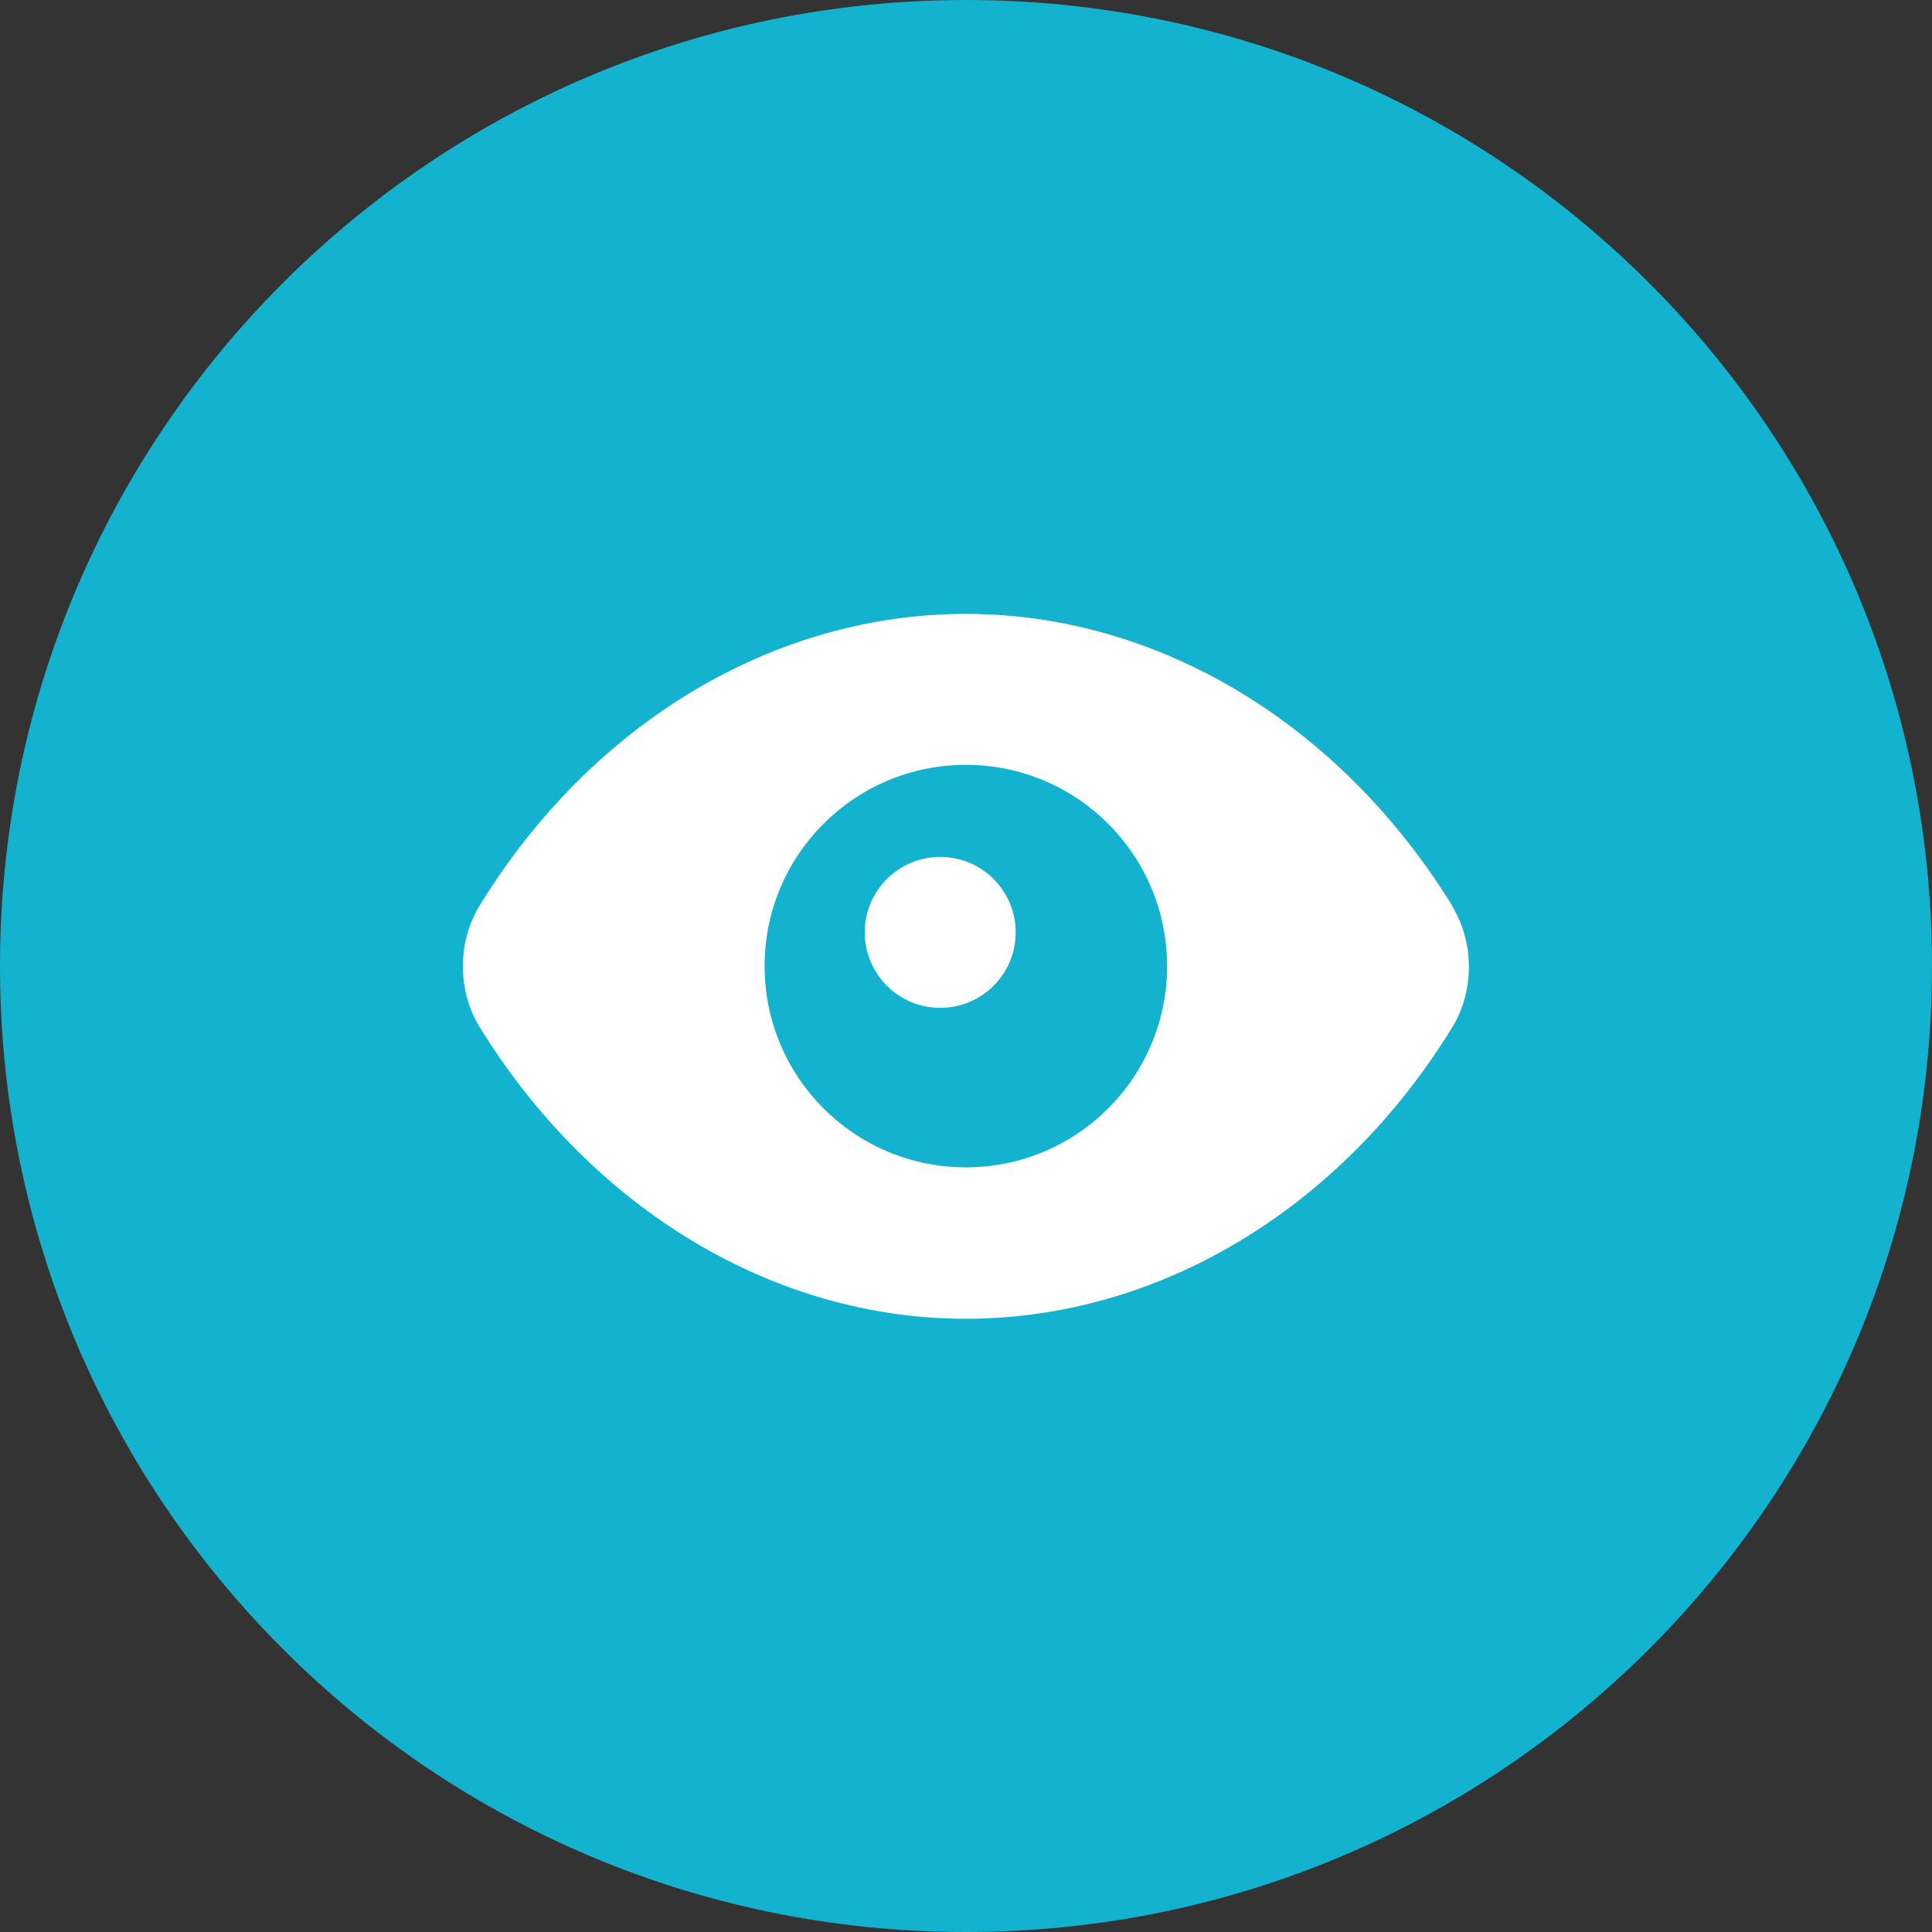
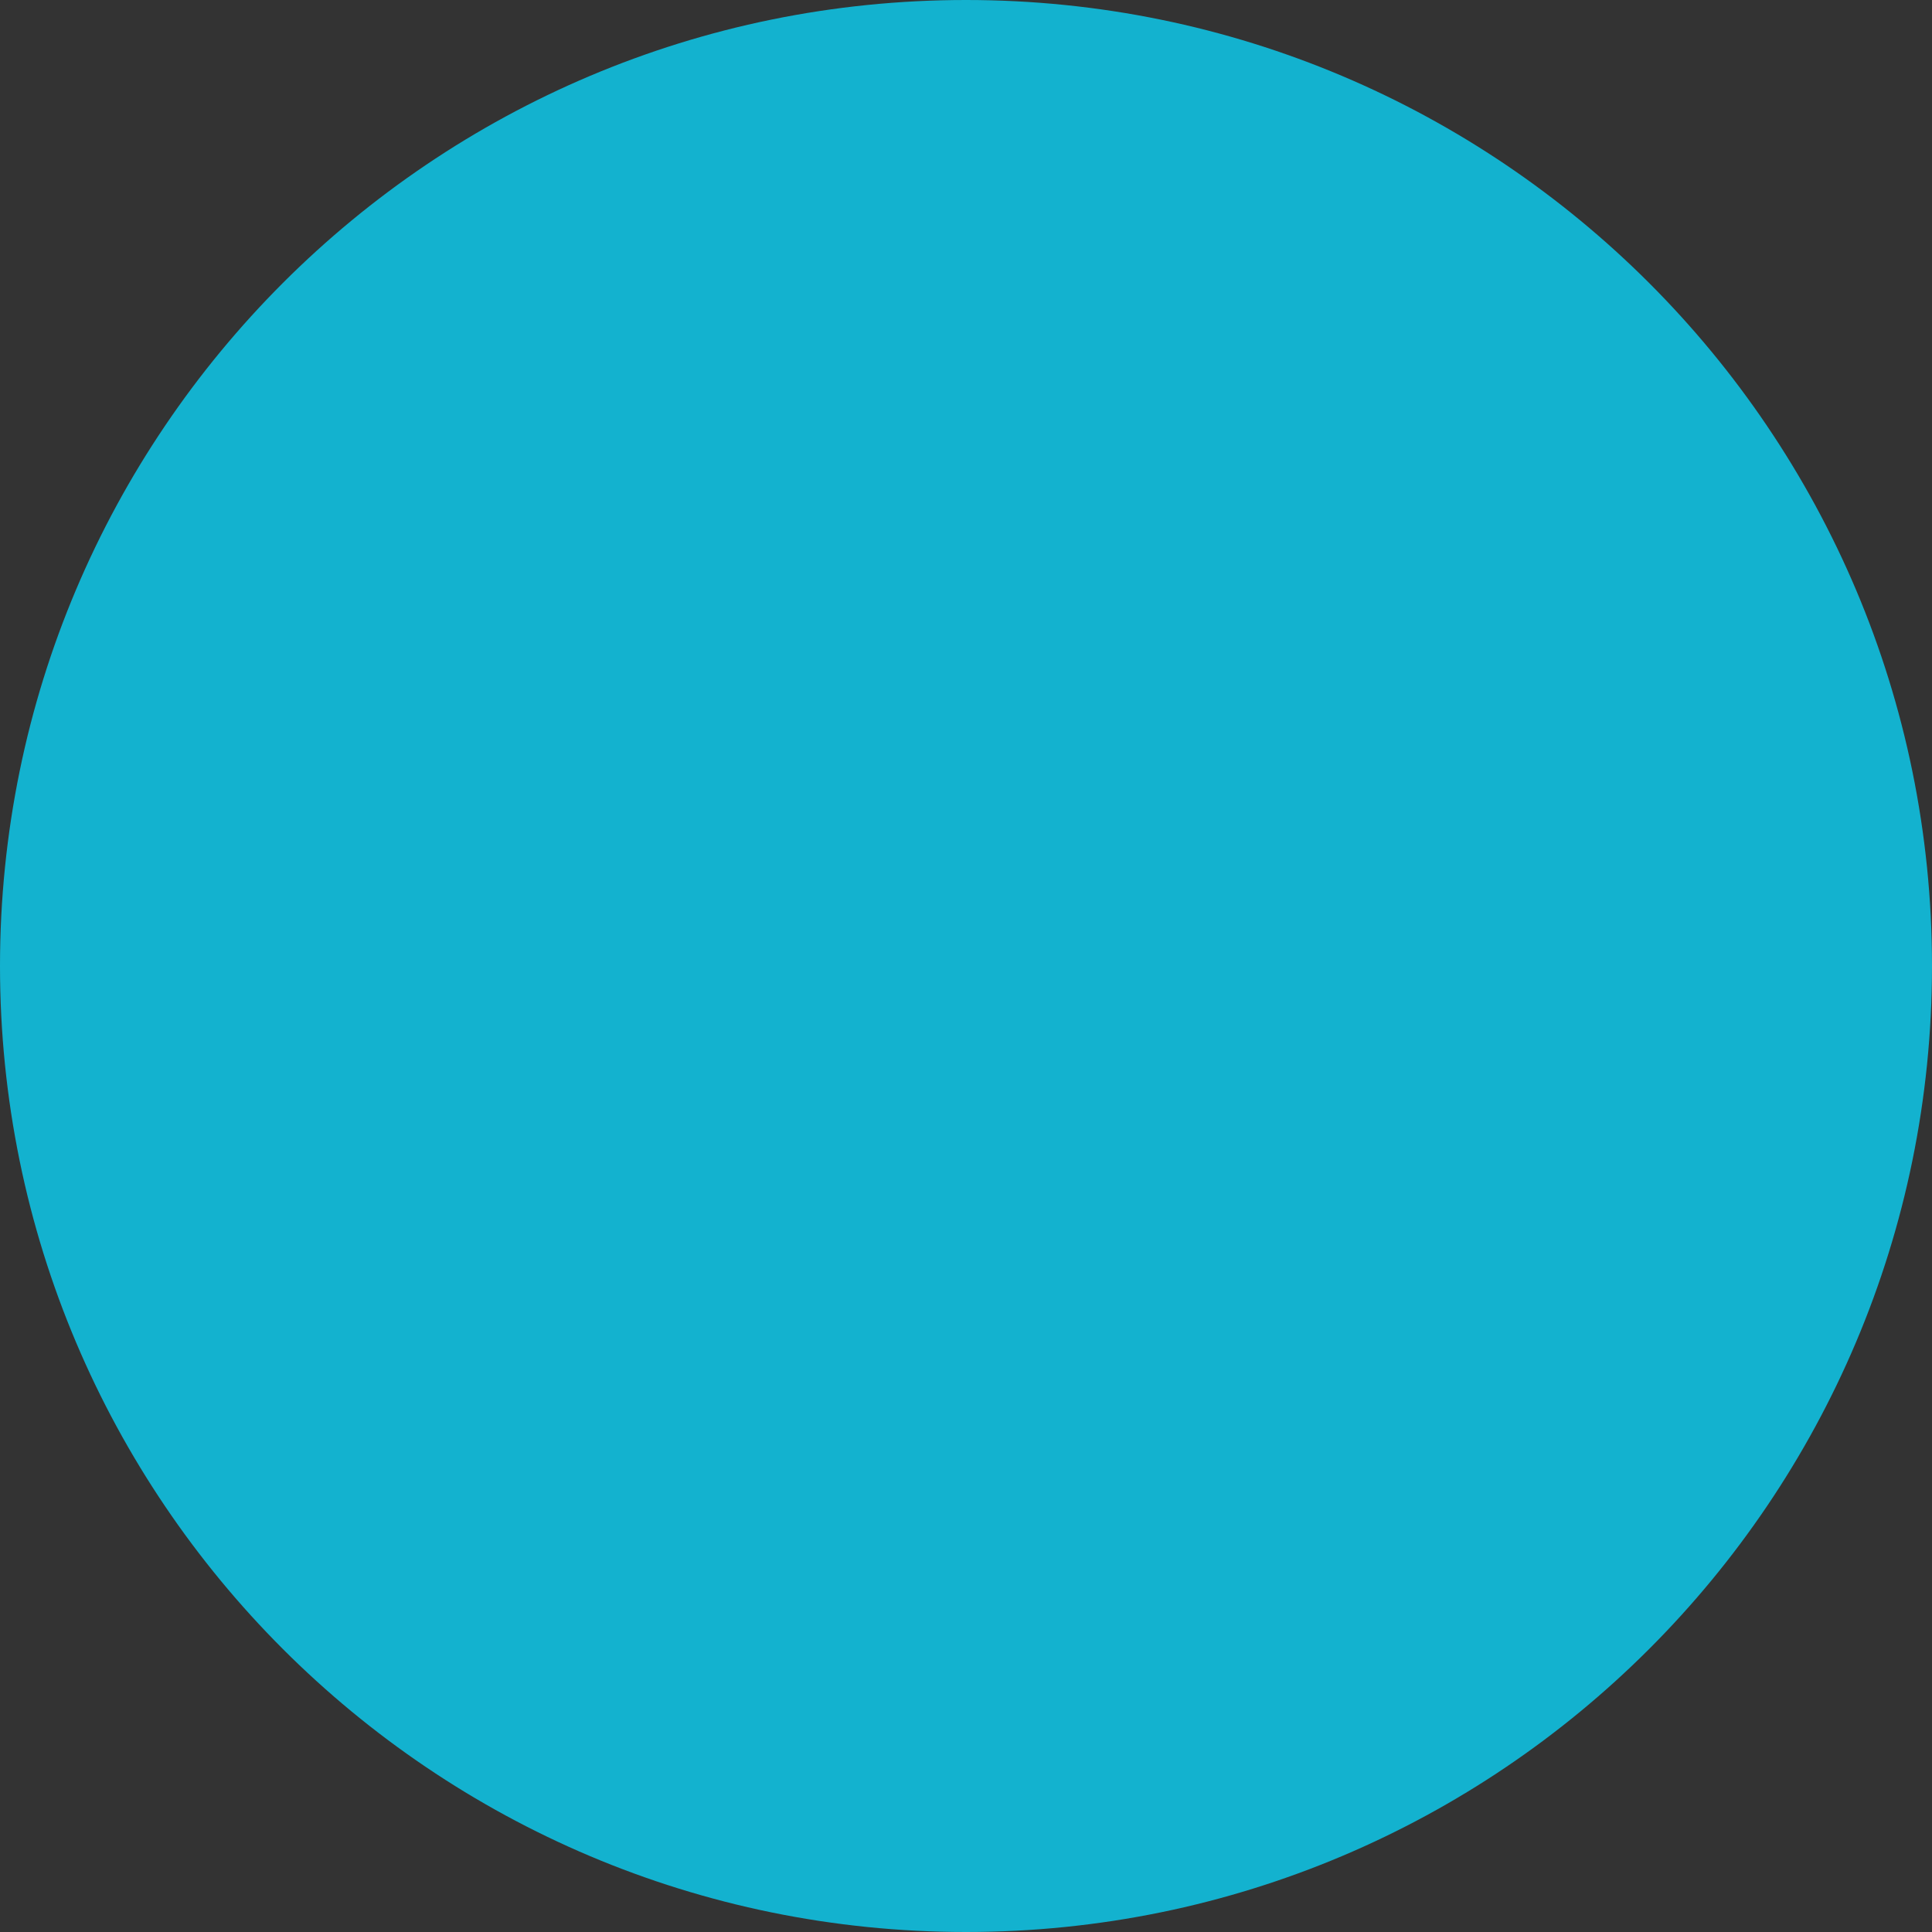
<svg xmlns="http://www.w3.org/2000/svg" width="32" height="32" viewBox="0 0 32 32" fill="none">
  <rect x="0" y="0" width="32" height="32" fill="#333333" stroke="none" />
  <path d="M16 32C24.837 32 32 24.837 32 16C32 7.163 24.837 0 16 0C7.163 0 0 7.163 0 16C0 24.837 7.163 32 16 32Z" fill="#13B2CF" />
-   <path d="M24.048 14.993C22.181 11.976 19.173 10.168 15.998 10.168C12.823 10.168 9.806 11.968 7.948 14.993C7.573 15.601 7.573 16.41 7.948 17.018C9.814 20.035 12.823 21.843 15.998 21.843C19.173 21.843 22.189 20.043 24.048 17.026C24.423 16.418 24.423 15.61 24.048 15.001V14.993ZM15.998 19.335C14.156 19.335 12.664 17.843 12.664 16.001C12.664 14.16 14.156 12.668 15.998 12.668C17.839 12.668 19.331 14.16 19.331 16.001C19.331 17.843 17.839 19.335 15.998 19.335Z" fill="white" />
-   <path d="M15.573 16.693C16.263 16.693 16.823 16.133 16.823 15.443C16.823 14.753 16.263 14.193 15.573 14.193C14.882 14.193 14.323 14.753 14.323 15.443C14.323 16.133 14.882 16.693 15.573 16.693Z" fill="white" />
</svg>